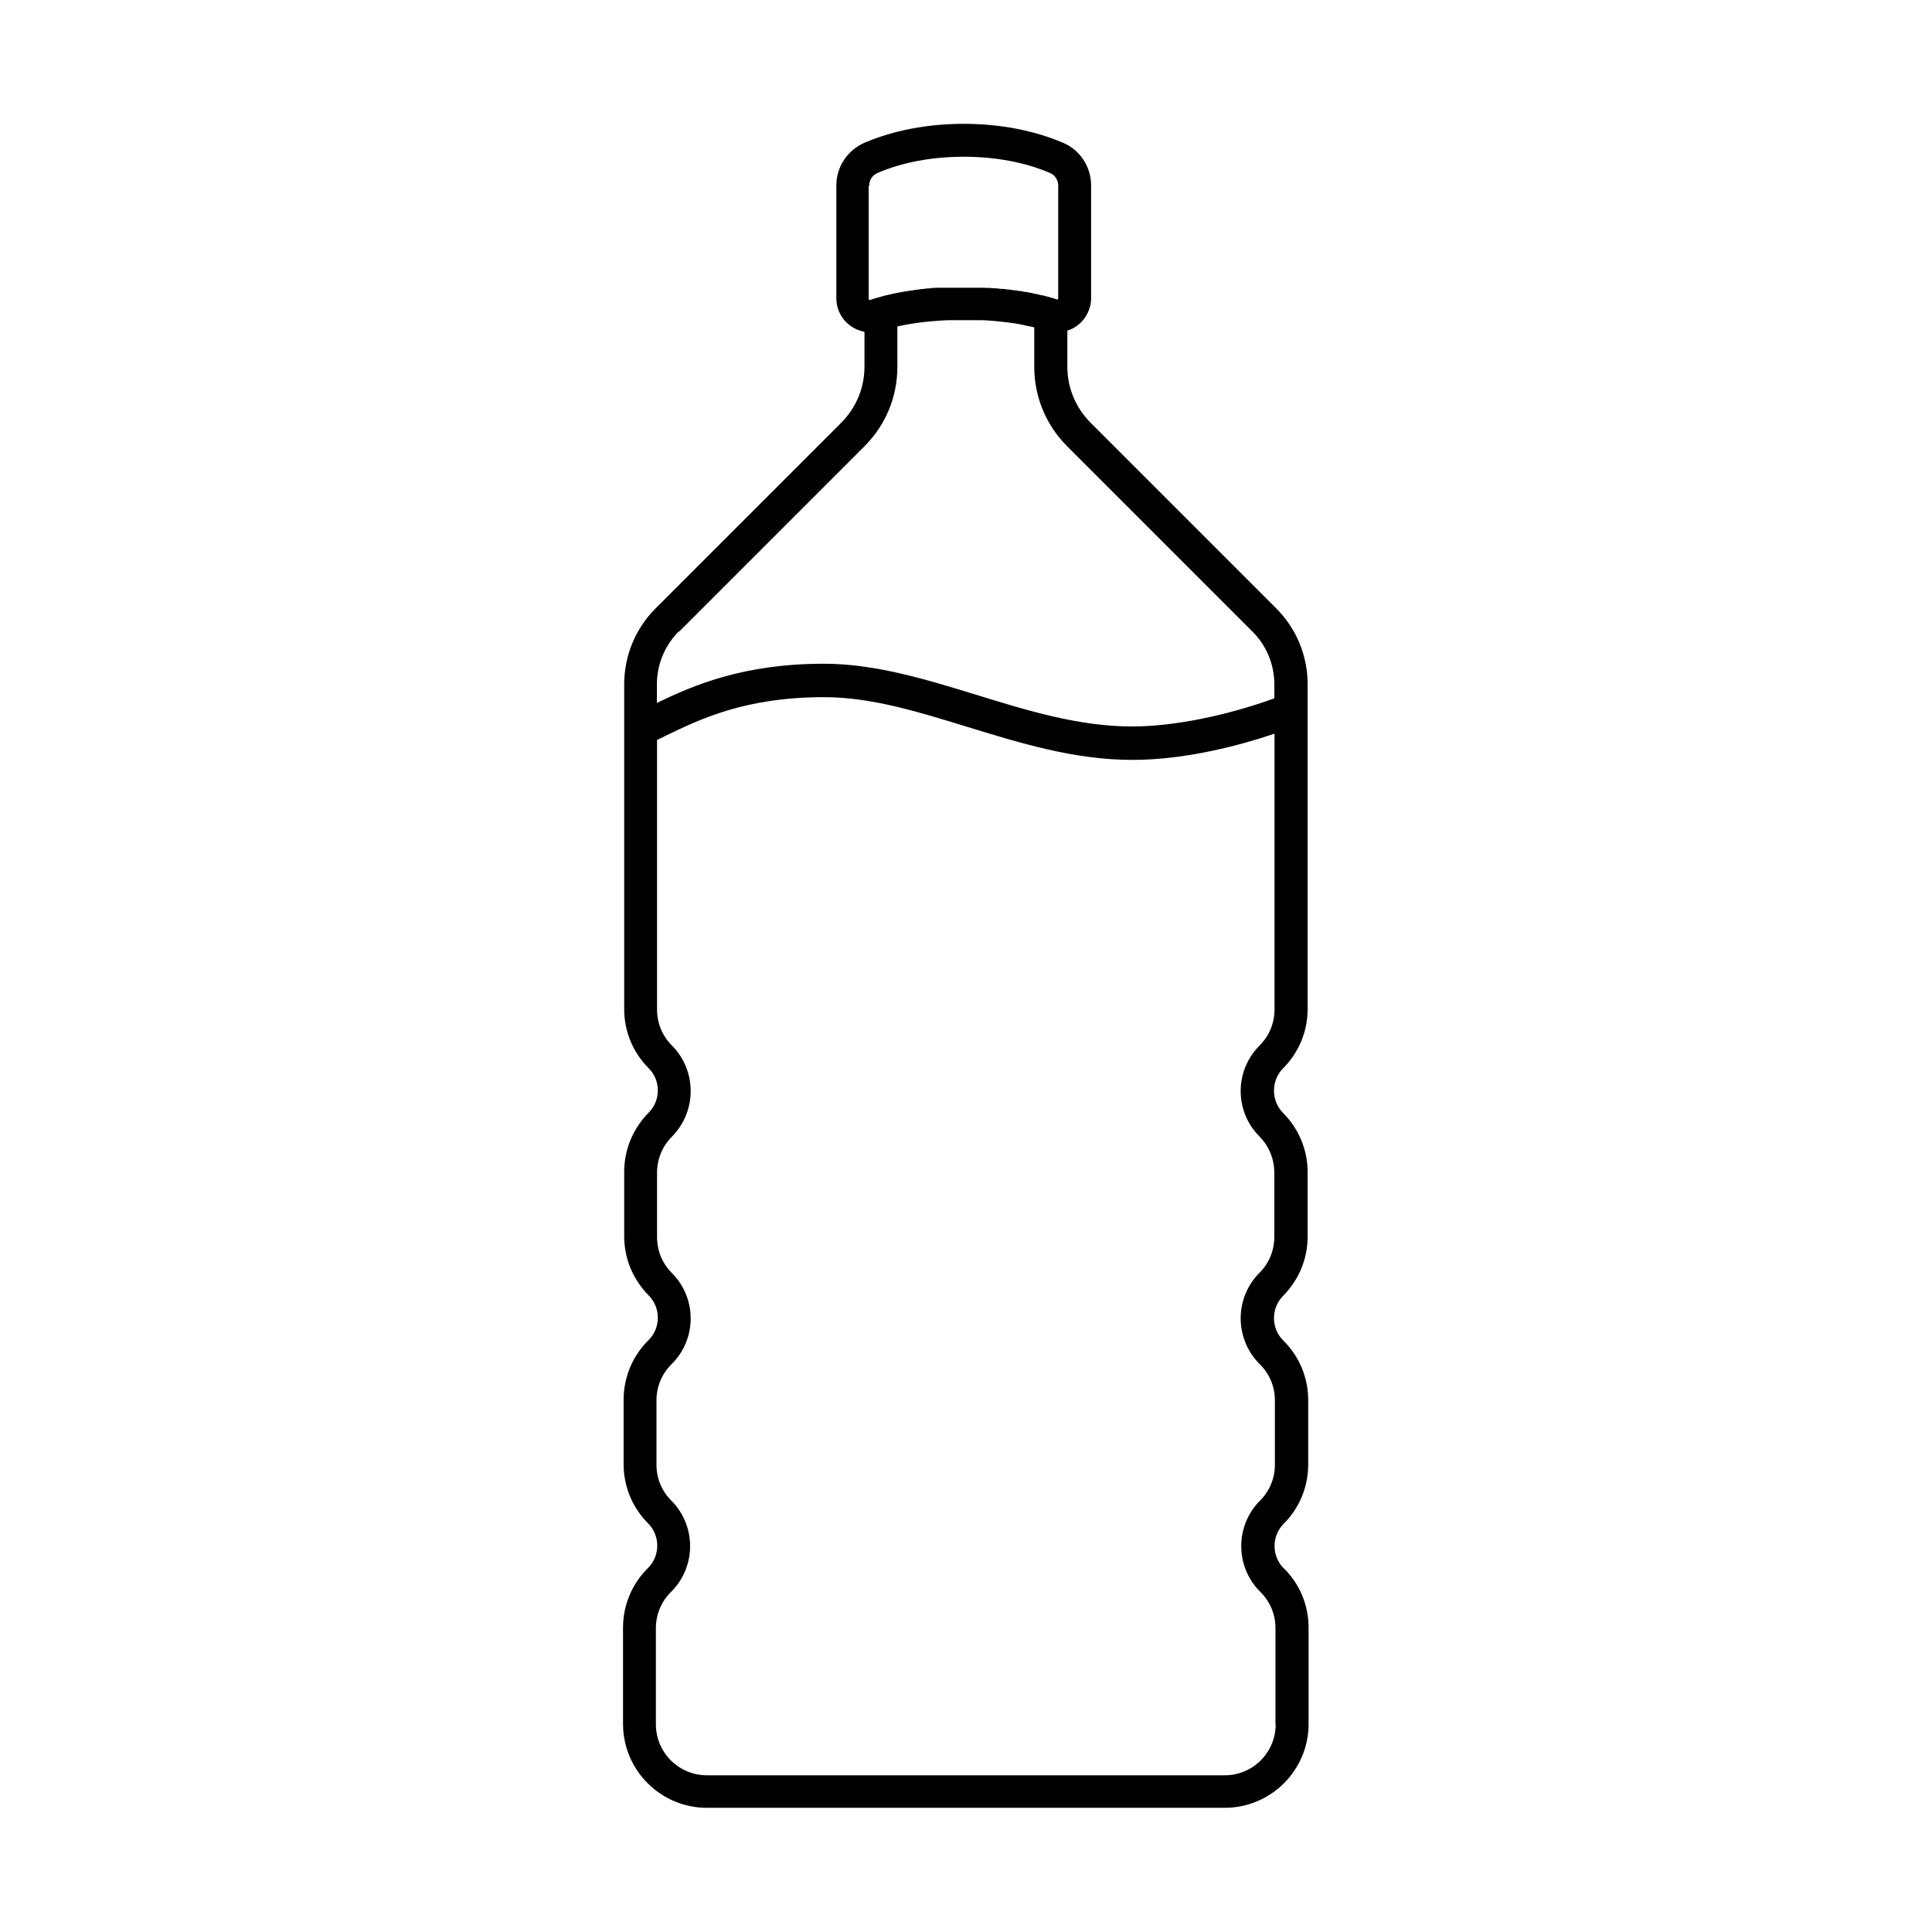
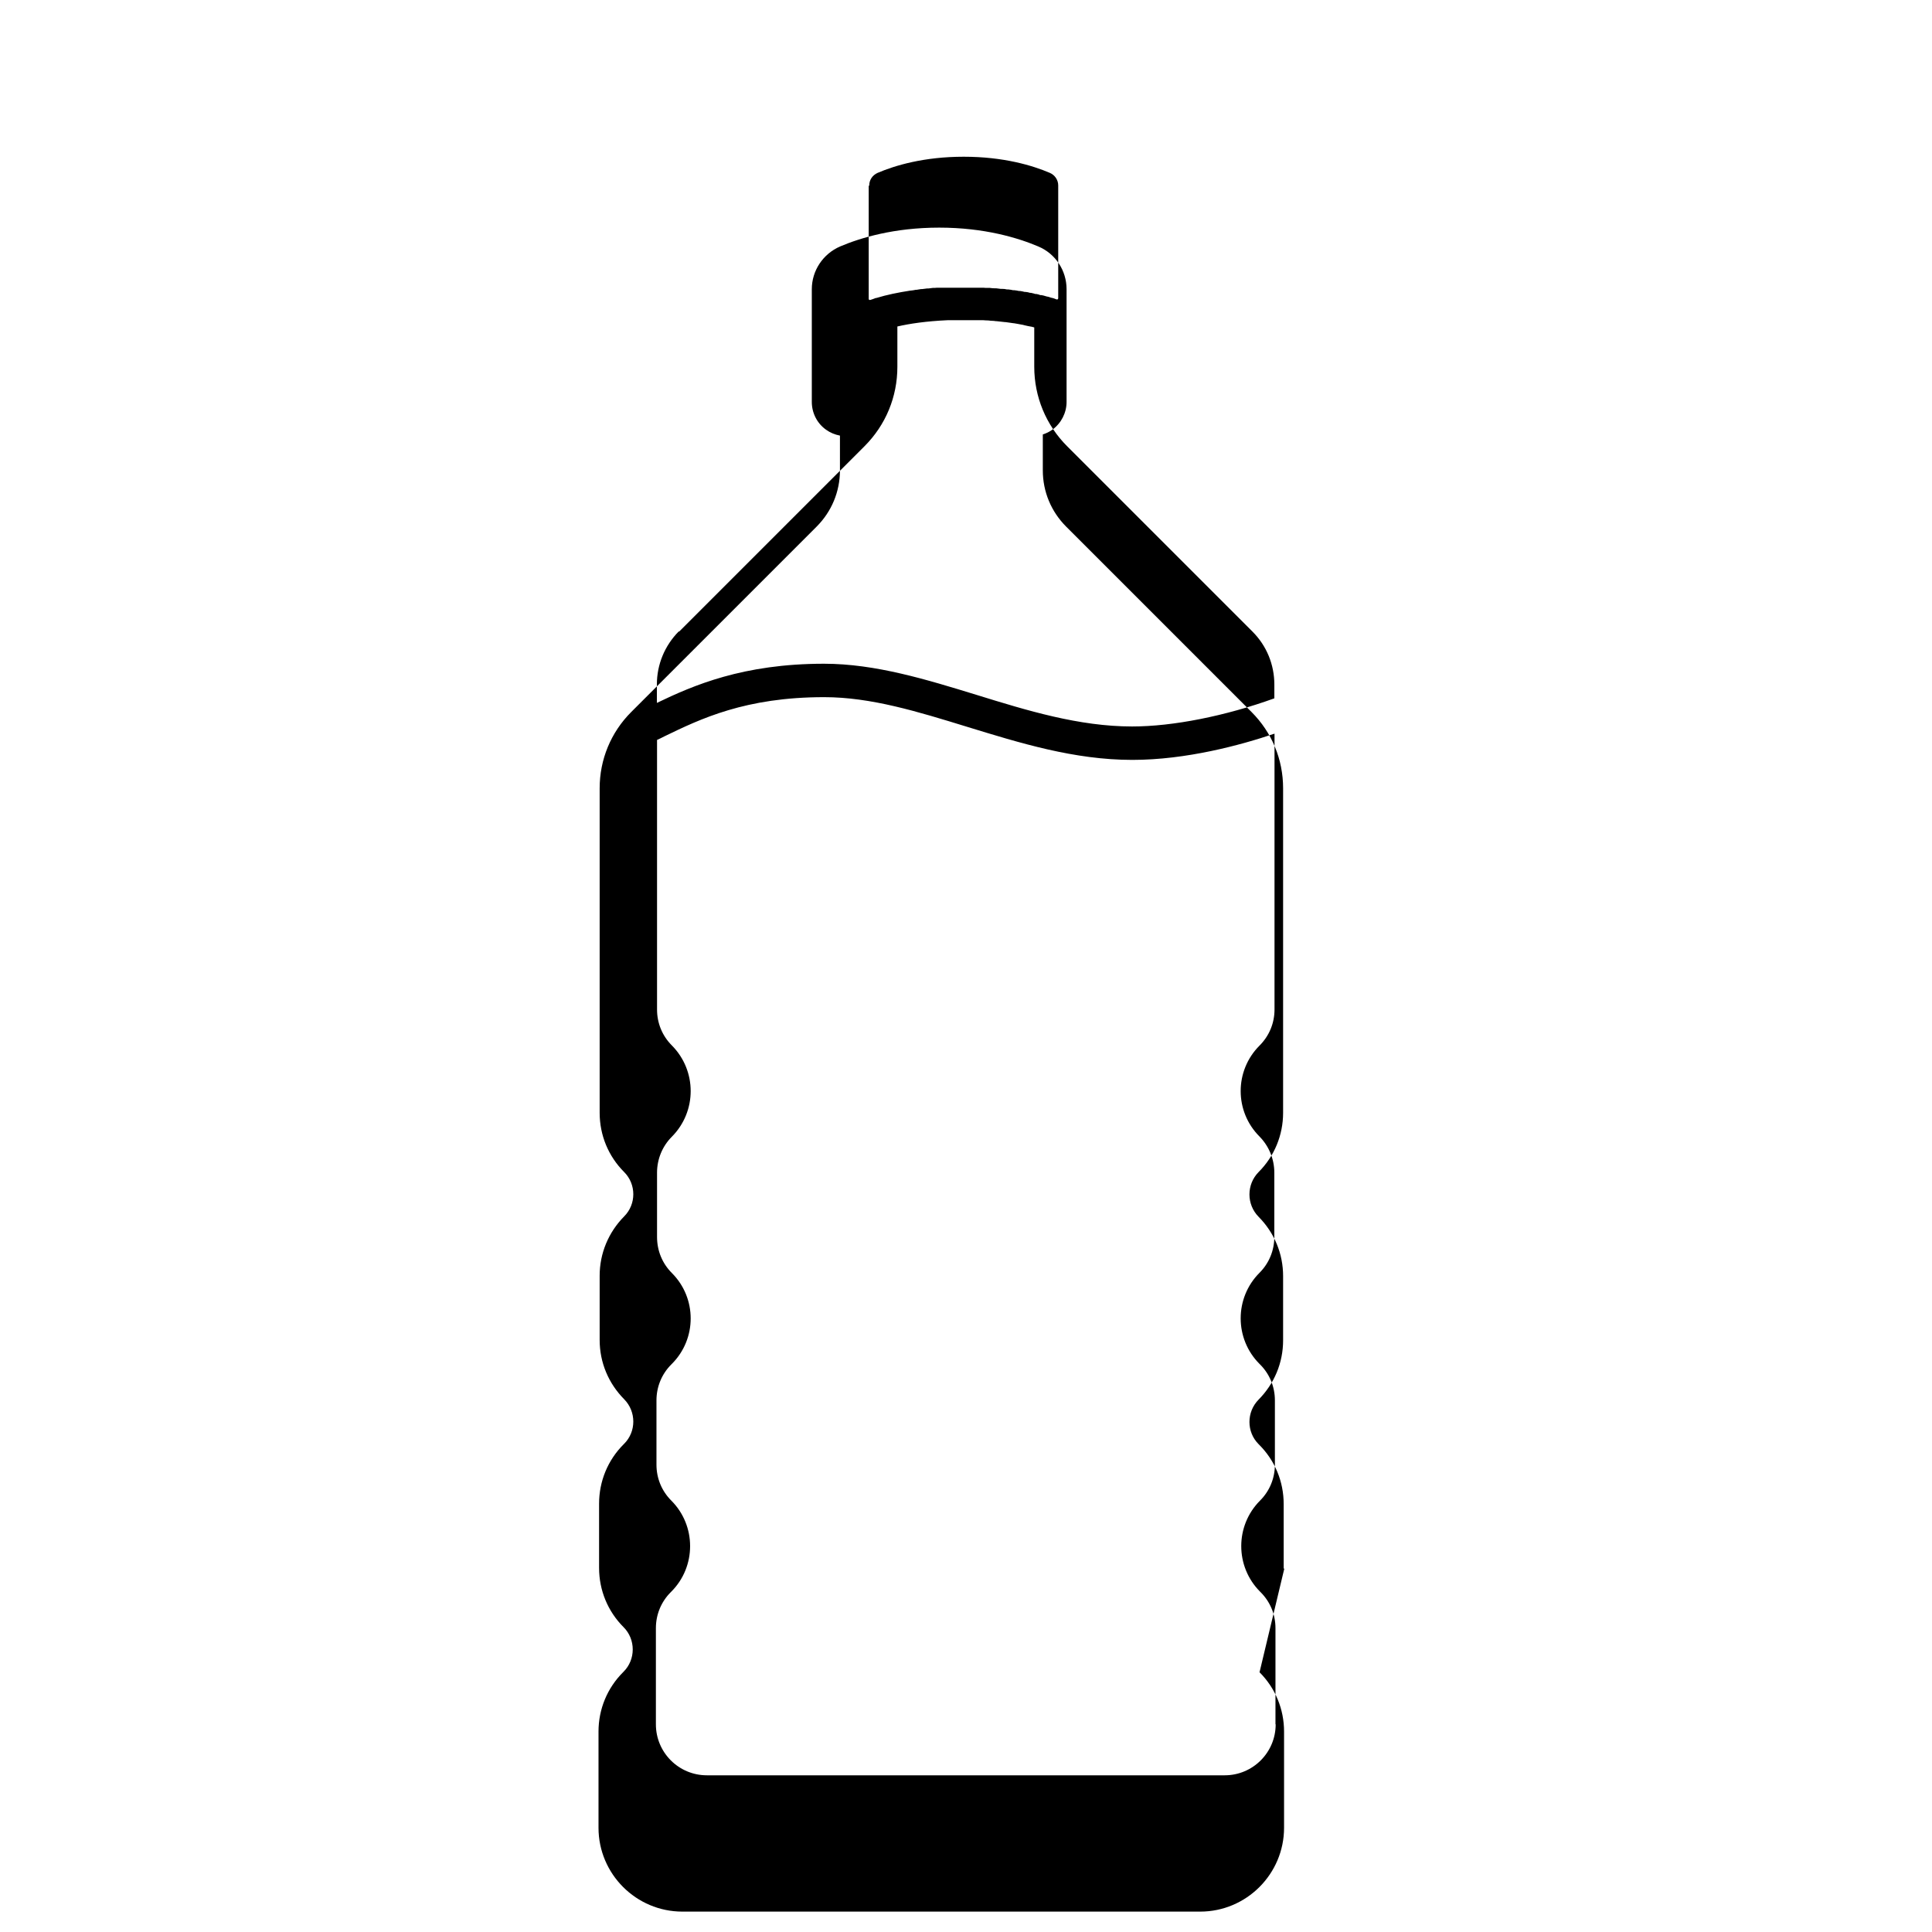
<svg xmlns="http://www.w3.org/2000/svg" fill="#000000" width="800px" height="800px" version="1.1" viewBox="144 144 512 512">
-   <path d="m484.34 559.76-0.152-0.152c-1.562-1.562-2.418-3.68-2.418-5.894 0-2.215 0.855-4.332 2.418-5.894 4.18-4.18 6.5-9.773 6.5-15.719v-17.027c0-5.945-2.316-11.539-6.5-15.719l-0.152-0.152c-3.223-3.223-3.223-8.516 0-11.789 4.18-4.231 6.5-9.773 6.5-15.719v-17.027c0-5.945-2.316-11.488-6.5-15.719-3.223-3.273-3.223-8.566 0-11.84 4.18-4.18 6.5-9.773 6.5-15.719v-86c0-7.656-2.973-14.812-8.363-20.203l-49.121-49.121c-3.981-3.981-6.195-9.27-6.195-14.914v-9.523c0.906-0.301 1.762-0.707 2.519-1.258 2.367-1.715 3.777-4.484 3.777-7.356v-29.875c0-4.938-2.922-9.422-7.508-11.336-5.34-2.266-14.258-4.988-26.25-4.988s-20.906 2.719-26.25 4.988c-4.535 1.965-7.508 6.398-7.508 11.336v29.875c0 2.922 1.41 5.691 3.777 7.356 1.109 0.805 2.367 1.309 3.68 1.562v9.219c0 5.644-2.215 10.934-6.195 14.914l-49.121 49.121c-5.391 5.391-8.363 12.594-8.363 20.203v86c0 5.945 2.316 11.539 6.5 15.719 3.223 3.223 3.223 8.516 0 11.738-4.18 4.231-6.5 9.824-6.5 15.719v17.027c0 5.945 2.316 11.488 6.5 15.719 3.223 3.273 3.223 8.566 0 11.789l-0.152 0.152c-4.18 4.18-6.5 9.773-6.5 15.719v17.027c0 5.945 2.316 11.539 6.5 15.719 1.562 1.562 2.418 3.68 2.418 5.894s-0.855 4.332-2.418 5.894l-0.152 0.152c-4.18 4.18-6.5 9.773-6.5 15.719v25.492c0 12.242 9.977 22.219 22.219 22.219h137.24c12.242 0 22.219-9.977 22.219-22.219v-25.492c0-5.945-2.316-11.539-6.5-15.719zm-109.98-366.62c0-1.461 0.855-2.719 2.215-3.324 4.586-1.965 12.293-4.281 22.824-4.281s18.238 2.316 22.824 4.281c1.309 0.555 2.215 1.863 2.215 3.324v29.875s0 0.203-0.152 0.301c-0.152 0.102-0.25 0.051-0.301 0h-0.102s-0.25-0.102-0.352-0.152c-0.301-0.102-0.555-0.203-0.855-0.25-0.102 0-0.25-0.051-0.352-0.102-0.301-0.102-0.605-0.203-0.957-0.25l-0.352-0.102c-0.352-0.102-0.656-0.203-1.008-0.25h-0.301c-0.352-0.152-0.707-0.25-1.059-0.301h-0.301c-0.352-0.152-0.754-0.203-1.109-0.301h-0.25c-0.402-0.152-0.805-0.203-1.211-0.25h-0.25c-0.402-0.102-0.805-0.203-1.211-0.25h-0.301c-0.402-0.102-0.805-0.152-1.258-0.203h-0.301c-0.402-0.102-0.805-0.152-1.258-0.203h-0.352c-0.402-0.102-0.805-0.152-1.258-0.152h-0.402c-0.402-0.051-0.805-0.102-1.211-0.152h-0.453c-0.402 0-0.805-0.051-1.211-0.102h-0.605c-0.352 0-0.754 0-1.109-0.051h-0.707-1.008-0.957-0.805-1.762-1.715-0.707-1.008-0.855-0.754-0.957-0.605c-0.352 0-0.707 0-1.059 0.051h-0.504c-0.402 0.051-0.754 0.102-1.16 0.152h-0.402c-0.402 0.051-0.805 0.102-1.211 0.152h-0.301c-0.402 0.102-0.855 0.102-1.258 0.203h-0.203c-0.453 0.102-0.855 0.152-1.309 0.203h-0.102c-3.223 0.504-6.246 1.109-9.02 1.965h-0.152c-0.453 0.203-0.957 0.352-1.41 0.504 0 0-0.152 0.051-0.301 0-0.152-0.102-0.152-0.25-0.152-0.301v-29.875zm-50.383 118.24 49.121-49.121c5.644-5.644 8.715-13.098 8.715-21.059v-10.68c3.273-0.754 7.656-1.41 13.352-1.664h0.102 1.309 0.051 1.16 0.301 1.309 1.41 0.301 1.309 0.152 1.211 0.25c0.402 0 0.855 0 1.258 0.051h0.203c0.402 0 0.754 0.051 1.109 0.102h0.152c0.402 0 0.805 0.051 1.16 0.102h0.152c0.805 0.102 1.562 0.152 2.266 0.25h0.152c0.754 0.102 1.461 0.203 2.117 0.301h0.102c0.707 0.102 1.359 0.25 1.965 0.352 0.301 0.051 0.605 0.102 0.906 0.203 0.605 0.152 1.16 0.25 1.715 0.352h0.051c0.25 0.051 0.504 0.152 0.754 0.203v10.43c0 7.961 3.125 15.469 8.715 21.059l49.121 49.121c3.727 3.727 5.793 8.715 5.793 14.055v3.629c-12.949 4.684-26.852 7.457-37.684 7.457-14.105 0-27.859-4.231-41.211-8.363-13.148-4.031-26.754-8.262-40.457-8.262-21.461 0-34.66 5.742-44.285 10.379v-4.887c0-5.289 2.066-10.277 5.793-14.055zm158.09 289.59c0 7.457-6.047 13.504-13.504 13.504h-137.24c-7.457 0-13.504-6.047-13.504-13.504v-25.492c0-3.629 1.41-7.004 3.93-9.523l0.152-0.152c6.648-6.648 6.648-17.48 0-24.133-2.57-2.57-3.93-5.945-3.93-9.523v-17.027c0-3.629 1.41-7.004 3.93-9.523l0.152-0.152c6.648-6.648 6.648-17.434 0-24.082-2.57-2.57-3.93-5.945-3.93-9.574v-17.027c0-3.578 1.41-7.004 3.93-9.523 6.648-6.699 6.648-17.48 0-24.184-2.57-2.57-3.93-5.945-3.93-9.523v-71.441c0.656-0.301 1.309-0.605 1.965-0.957 9.574-4.637 21.461-10.379 42.32-10.379 12.395 0 24.789 3.828 37.887 7.859 13.957 4.281 28.363 8.766 43.781 8.766 14.309 0 28.766-3.93 37.684-6.953v73.102c0 3.629-1.41 7.004-3.981 9.574-6.648 6.648-6.648 17.434 0 24.082 2.519 2.57 3.93 5.996 3.93 9.574v17.027c0 3.629-1.41 7.004-3.93 9.523-6.648 6.648-6.648 17.48 0 24.133l0.152 0.152c2.57 2.57 3.93 5.945 3.93 9.523v17.027c0 3.629-1.41 7.004-3.93 9.523-6.648 6.648-6.648 17.48 0 24.133l0.152 0.152c2.57 2.57 3.93 5.945 3.93 9.523v25.492z" />
+   <path d="m484.34 559.76-0.152-0.152v-17.027c0-5.945-2.316-11.539-6.5-15.719l-0.152-0.152c-3.223-3.223-3.223-8.516 0-11.789 4.18-4.231 6.5-9.773 6.5-15.719v-17.027c0-5.945-2.316-11.488-6.5-15.719-3.223-3.273-3.223-8.566 0-11.84 4.18-4.18 6.5-9.773 6.5-15.719v-86c0-7.656-2.973-14.812-8.363-20.203l-49.121-49.121c-3.981-3.981-6.195-9.27-6.195-14.914v-9.523c0.906-0.301 1.762-0.707 2.519-1.258 2.367-1.715 3.777-4.484 3.777-7.356v-29.875c0-4.938-2.922-9.422-7.508-11.336-5.34-2.266-14.258-4.988-26.25-4.988s-20.906 2.719-26.25 4.988c-4.535 1.965-7.508 6.398-7.508 11.336v29.875c0 2.922 1.41 5.691 3.777 7.356 1.109 0.805 2.367 1.309 3.68 1.562v9.219c0 5.644-2.215 10.934-6.195 14.914l-49.121 49.121c-5.391 5.391-8.363 12.594-8.363 20.203v86c0 5.945 2.316 11.539 6.5 15.719 3.223 3.223 3.223 8.516 0 11.738-4.18 4.231-6.5 9.824-6.5 15.719v17.027c0 5.945 2.316 11.488 6.5 15.719 3.223 3.273 3.223 8.566 0 11.789l-0.152 0.152c-4.18 4.18-6.5 9.773-6.5 15.719v17.027c0 5.945 2.316 11.539 6.5 15.719 1.562 1.562 2.418 3.68 2.418 5.894s-0.855 4.332-2.418 5.894l-0.152 0.152c-4.18 4.18-6.5 9.773-6.5 15.719v25.492c0 12.242 9.977 22.219 22.219 22.219h137.24c12.242 0 22.219-9.977 22.219-22.219v-25.492c0-5.945-2.316-11.539-6.5-15.719zm-109.98-366.62c0-1.461 0.855-2.719 2.215-3.324 4.586-1.965 12.293-4.281 22.824-4.281s18.238 2.316 22.824 4.281c1.309 0.555 2.215 1.863 2.215 3.324v29.875s0 0.203-0.152 0.301c-0.152 0.102-0.25 0.051-0.301 0h-0.102s-0.25-0.102-0.352-0.152c-0.301-0.102-0.555-0.203-0.855-0.25-0.102 0-0.25-0.051-0.352-0.102-0.301-0.102-0.605-0.203-0.957-0.25l-0.352-0.102c-0.352-0.102-0.656-0.203-1.008-0.25h-0.301c-0.352-0.152-0.707-0.25-1.059-0.301h-0.301c-0.352-0.152-0.754-0.203-1.109-0.301h-0.25c-0.402-0.152-0.805-0.203-1.211-0.25h-0.25c-0.402-0.102-0.805-0.203-1.211-0.25h-0.301c-0.402-0.102-0.805-0.152-1.258-0.203h-0.301c-0.402-0.102-0.805-0.152-1.258-0.203h-0.352c-0.402-0.102-0.805-0.152-1.258-0.152h-0.402c-0.402-0.051-0.805-0.102-1.211-0.152h-0.453c-0.402 0-0.805-0.051-1.211-0.102h-0.605c-0.352 0-0.754 0-1.109-0.051h-0.707-1.008-0.957-0.805-1.762-1.715-0.707-1.008-0.855-0.754-0.957-0.605c-0.352 0-0.707 0-1.059 0.051h-0.504c-0.402 0.051-0.754 0.102-1.16 0.152h-0.402c-0.402 0.051-0.805 0.102-1.211 0.152h-0.301c-0.402 0.102-0.855 0.102-1.258 0.203h-0.203c-0.453 0.102-0.855 0.152-1.309 0.203h-0.102c-3.223 0.504-6.246 1.109-9.02 1.965h-0.152c-0.453 0.203-0.957 0.352-1.41 0.504 0 0-0.152 0.051-0.301 0-0.152-0.102-0.152-0.25-0.152-0.301v-29.875zm-50.383 118.24 49.121-49.121c5.644-5.644 8.715-13.098 8.715-21.059v-10.68c3.273-0.754 7.656-1.41 13.352-1.664h0.102 1.309 0.051 1.16 0.301 1.309 1.41 0.301 1.309 0.152 1.211 0.25c0.402 0 0.855 0 1.258 0.051h0.203c0.402 0 0.754 0.051 1.109 0.102h0.152c0.402 0 0.805 0.051 1.16 0.102h0.152c0.805 0.102 1.562 0.152 2.266 0.25h0.152c0.754 0.102 1.461 0.203 2.117 0.301h0.102c0.707 0.102 1.359 0.25 1.965 0.352 0.301 0.051 0.605 0.102 0.906 0.203 0.605 0.152 1.16 0.25 1.715 0.352h0.051c0.25 0.051 0.504 0.152 0.754 0.203v10.43c0 7.961 3.125 15.469 8.715 21.059l49.121 49.121c3.727 3.727 5.793 8.715 5.793 14.055v3.629c-12.949 4.684-26.852 7.457-37.684 7.457-14.105 0-27.859-4.231-41.211-8.363-13.148-4.031-26.754-8.262-40.457-8.262-21.461 0-34.66 5.742-44.285 10.379v-4.887c0-5.289 2.066-10.277 5.793-14.055zm158.09 289.59c0 7.457-6.047 13.504-13.504 13.504h-137.24c-7.457 0-13.504-6.047-13.504-13.504v-25.492c0-3.629 1.41-7.004 3.93-9.523l0.152-0.152c6.648-6.648 6.648-17.48 0-24.133-2.57-2.57-3.93-5.945-3.93-9.523v-17.027c0-3.629 1.41-7.004 3.93-9.523l0.152-0.152c6.648-6.648 6.648-17.434 0-24.082-2.57-2.57-3.93-5.945-3.93-9.574v-17.027c0-3.578 1.41-7.004 3.93-9.523 6.648-6.699 6.648-17.48 0-24.184-2.57-2.57-3.93-5.945-3.93-9.523v-71.441c0.656-0.301 1.309-0.605 1.965-0.957 9.574-4.637 21.461-10.379 42.32-10.379 12.395 0 24.789 3.828 37.887 7.859 13.957 4.281 28.363 8.766 43.781 8.766 14.309 0 28.766-3.93 37.684-6.953v73.102c0 3.629-1.41 7.004-3.981 9.574-6.648 6.648-6.648 17.434 0 24.082 2.519 2.57 3.93 5.996 3.93 9.574v17.027c0 3.629-1.41 7.004-3.93 9.523-6.648 6.648-6.648 17.48 0 24.133l0.152 0.152c2.57 2.57 3.93 5.945 3.93 9.523v17.027c0 3.629-1.41 7.004-3.93 9.523-6.648 6.648-6.648 17.48 0 24.133l0.152 0.152c2.57 2.57 3.93 5.945 3.93 9.523v25.492z" />
</svg>